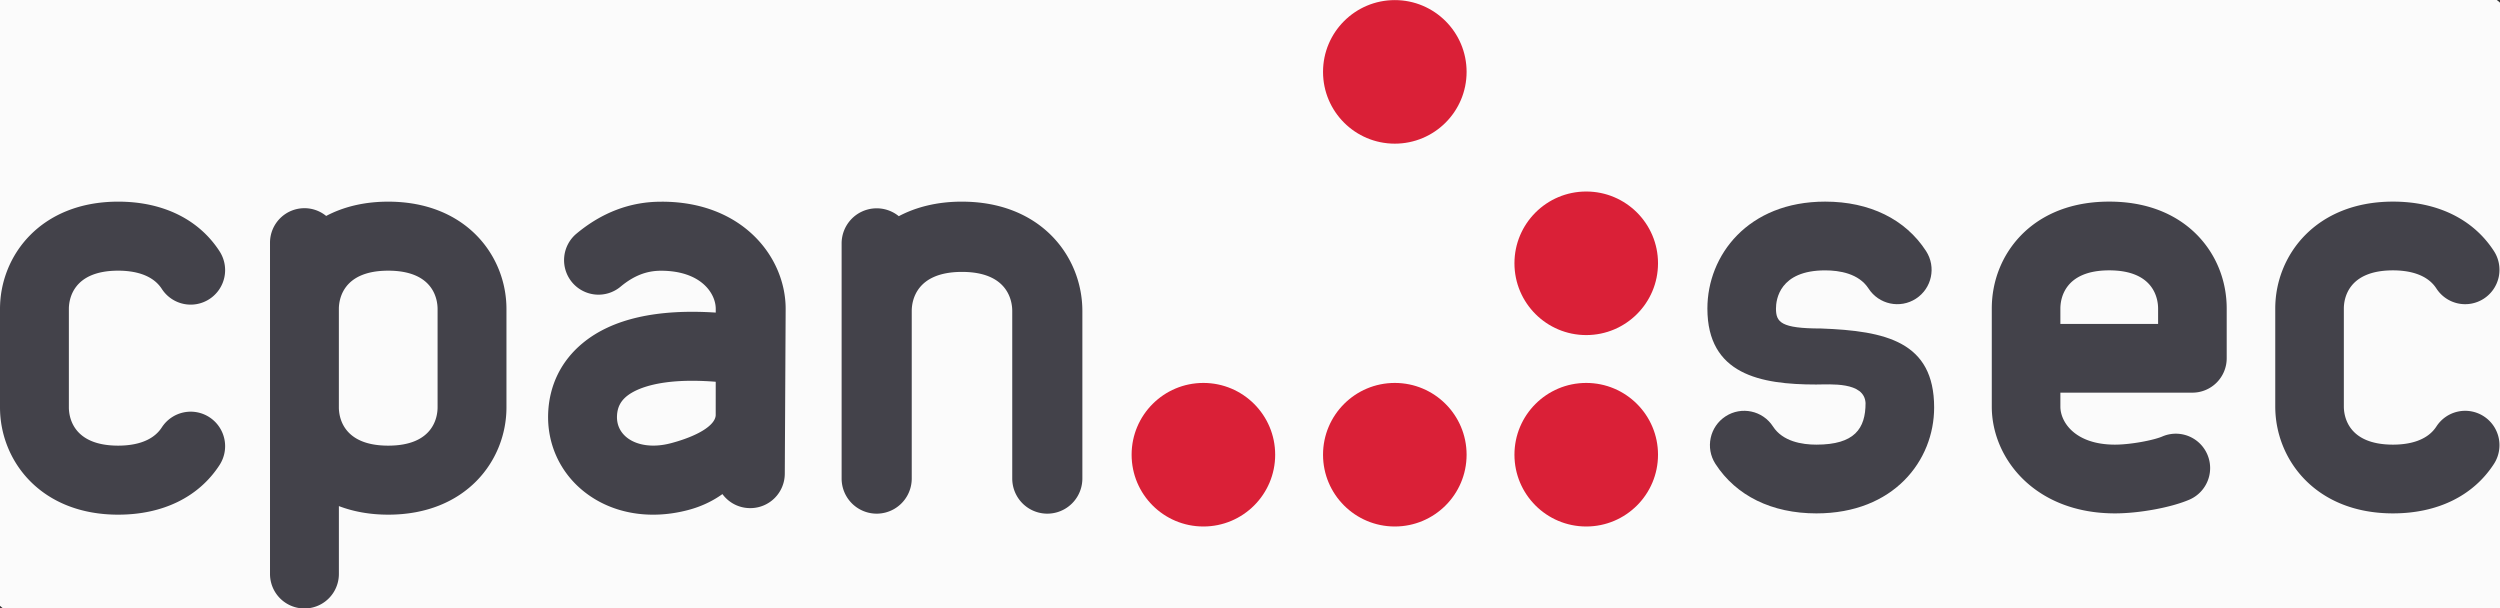
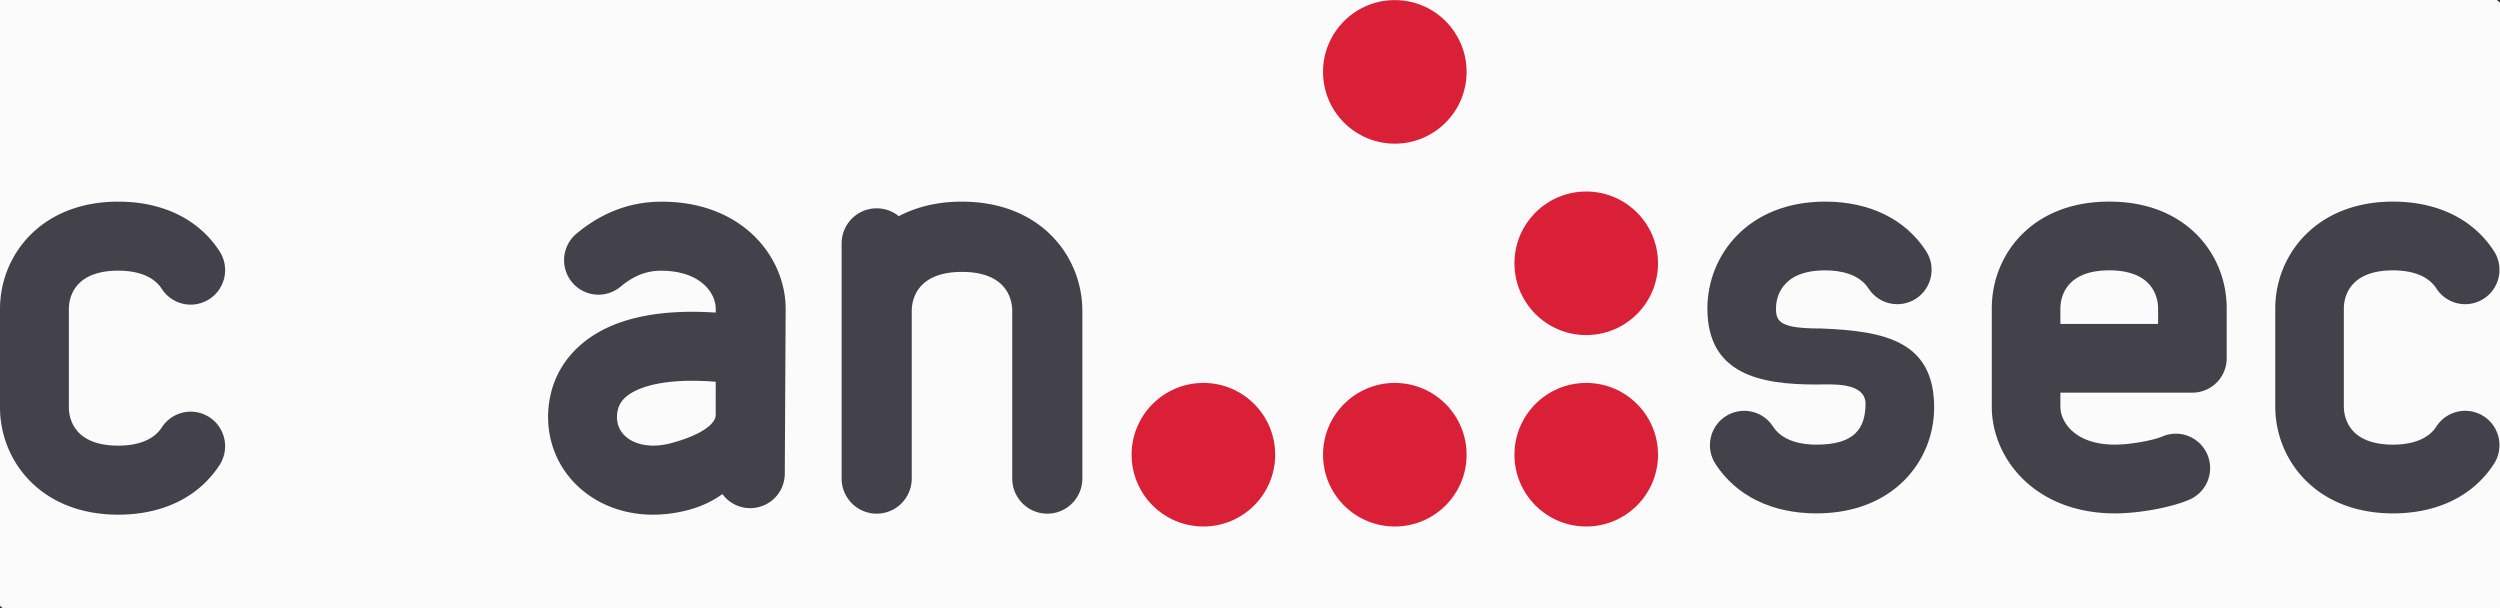
<svg xmlns="http://www.w3.org/2000/svg" xmlns:ns1="http://sodipodi.sourceforge.net/DTD/sodipodi-0.dtd" xmlns:ns2="http://www.inkscape.org/namespaces/inkscape" x="0" y="0" width="1238.384" height="301.411" viewBox="0 0 1238.384 301.411" preserveAspectRatio="xMinYMin" version="1.1" id="svg13" ns1:docname="cpansec-logo-light.svg" ns2:version="1.4 (1:1.4+202410161351+e7c3feb100)" ns2:export-filename="cpansec-logo-light.png" ns2:export-xdpi="32" ns2:export-ydpi="32">
  <rect x="0" y="0" width="1238.384" height="301.411" fill="#333333" stroke="none" />
  <defs id="defs13" />
  <ns1:namedview id="namedview13" pagecolor="#ffffff" bordercolor="#111111" borderopacity="1" ns2:showpageshadow="0" ns2:pageopacity="0" ns2:pagecheckerboard="1" ns2:deskcolor="#d1d1d1" showguides="true" ns2:zoom="0.48167613" ns2:cx="553.27632" ns2:cy="229.40726" ns2:window-width="1860" ns2:window-height="1011" ns2:window-x="60" ns2:window-y="32" ns2:window-maximized="1" ns2:current-layer="svg13" showgrid="false" />
  <rect style="opacity:0.977;fill:#ffffff;fill-opacity:1;stroke:none;stroke-width:0.81;stroke-linecap:round;stroke-linejoin:round;stroke-dasharray:none;stroke-opacity:0;paint-order:markers stroke fill" id="rect1" width="1314.173" height="344.847" x="-37.895" y="-21.718" rx="96.755" ry="96.755" />
  <symbol id="dots" fill="#da2037" viewBox="0 0 14 14" transform="translate(773.027,219.318)">
    <circle cx="3" r="3" cy="19" id="circle1" />
    <circle r="3" cy="19" cx="11" id="circle2" />
    <circle r="3" cy="19" cx="19" id="circle3" />
    <circle cx="11" r="3" cy="3" id="circle4" />
    <circle cy="11" r="3" cx="19" id="circle5" />
  </symbol>
  <symbol id="logo" viewBox="0 0 1368 248" transform="translate(0,53.411)">
    <g class="text" fill="#43424a" id="g8">
      <path d="m 141.577,46.475 c -17.847,0 -31.74,5.768 -41.507,14.591 -9.768,-8.82 -23.659,-14.59 -41.506,-14.59 -12.073,0 -22.34,2.64 -30.742,7.08 A 17.057,17.095 0 0 0 0,66.81 v 114.384 a 17.06,17.098 0 1 0 34.115,0 V 99.648 c 0,-4.454 1.764,-18.98 24.45,-18.98 22.686,0 24.448,14.53 24.448,18.98 v 81.546 a 17.06,17.098 0 0 0 34.118,0 V 99.648 c 0,-4.454 1.76,-18.98 24.448,-18.98 22.686,0 24.45,14.53 24.45,18.98 v 81.546 a 17.06,17.098 0 1 0 34.114,0 V 99.648 C 200.138,73.226 180.024,46.475 141.577,46.475 Z" id="path5" />
      <path d="m 286.723,201.531 c -39.797,0 -61.271,-27.335 -61.271,-53.056 V 99.648 c 0,-13.675 5.076,-26.51 14.29,-36.142 7.433,-7.771 21.123,-17.03 44.128,-17.03 23.005,0 36.695,9.261 44.127,17.03 9.214,9.633 14.288,22.467 14.288,36.142 v 24.742 a 17.057,17.095 0 0 1 -17.058,17.095 H 259.57 v 6.988 c 0,7.586 7.232,18.868 27.157,18.868 7.83,0 19.27,-2.212 23.518,-4.05 a 17.058,17.096 0 1 1 13.488,31.407 c -9.034,3.898 -24.942,6.833 -37.01,6.833 z m -27.156,-94.237 h 48.6 v -7.646 c 0,-4.454 -1.753,-18.985 -24.3,-18.985 -22.547,0 -24.3,14.531 -24.3,18.985 z" id="path6" />
      <path d="m 478.863,165.97 a 17.057,17.095 0 0 0 -23.965,-2.747 c -2.826,2.25 -5.793,4.118 -13.49,4.118 -9.977,0 -20.663,-7.785 -20.663,-19.37 V 83.77 h 26.724 a 17.057,17.096 0 0 0 0,-34.191 h -26.724 v -32.48 a 17.06,17.098 0 0 0 -34.114,0 v 32.48 h -14.215 a 17.057,17.095 0 0 0 0,34.19 h 14.215 v 64.202 c 0,29.531 24.57,53.558 54.774,53.558 13.993,0 24.7,-3.56 34.718,-11.54 a 17.055,17.093 0 0 0 2.74,-24.02 z" id="path7" />
      <path d="m 549.421,46.513 c -15.167,0 -29.244,5.324 -41.834,15.819 a 17.057,17.095 0 0 0 21.818,26.284 c 6.474,-5.397 12.833,-7.912 20.013,-7.912 19.924,0 27.156,11.281 27.156,18.857 v 1.868 c -29.317,-1.911 -51.448,3.157 -65.92,15.138 -10.555,8.739 -16.46,20.64 -17.073,34.41 -0.68,15.19 5.682,29.36 17.452,38.872 9.523,7.698 21.574,11.69 34.531,11.69 5.672,0 11.519,-0.764 17.399,-2.32 6.615,-1.75 12.213,-4.497 16.924,-7.88 a 17.025,17.063 0 0 0 13.699,6.953 h 0.008 a 17.057,17.095 0 0 0 17.057,-17.087 l 0.04,-81.636 c 0,-25.72 -21.473,-53.056 -61.27,-53.056 z m 4.825,119.649 c -8.573,2.274 -16.725,1.179 -21.801,-2.925 -2.318,-1.876 -5.03,-5.256 -4.785,-10.728 0.179,-4.017 1.68,-7.061 4.723,-9.58 3.256,-2.694 12.073,-7.716 32.557,-7.716 3.515,0 7.386,0.154 11.618,0.485 l -0.005,16.586 c -0.268,4.99 -8.757,10.289 -22.307,13.878 z" id="path8" />
    </g>
    <use href="#dots" x="640" y="40" width="167.44" height="167.44" id="use8" transform="translate(-773.027,-219.318)" />
    <g class="text" fill="#43424a" id="g12">
      <path id="path9" d="m 892.535,201.531 c -38.447,0 -58.563,-26.747 -58.563,-53.172 V 99.648 c 0,-26.422 20.116,-53.173 58.563,-53.173 22.118,0 39.946,8.745 50.212,24.623 a 17.057,17.095 0 0 1 -5.046,23.641 17.05,17.087 0 0 1 -23.586,-5.052 c -4.82,-7.454 -14.4,-9.021 -21.58,-9.021 -22.688,0 -24.449,14.528 -24.449,18.98 v 48.71 c 0,4.456 1.761,18.985 24.45,18.985 7.18,0 16.754,-1.57 21.579,-9.024 a 17.052,17.09 0 0 1 23.586,-5.055 17.063,17.1 0 0 1 5.046,23.644 c -10.266,15.881 -28.094,24.625 -50.212,24.625 z" />
      <path d="m 1026.28,46.48 c -12.08,0 -22.34,2.64 -30.74,7.08 A 16.98,17.02 0 0 0 984.78,49.72 17.06,17.09 0 0 0 967.72,66.81 V 230.9 a 17.06,17.1 0 0 0 34.12,0 v -33.62 c 7.08,2.7 15.23,4.25 24.45,4.25 38.45,0 58.56,-26.75 58.56,-53.17 V 99.65 c 0,-26.42 -20.12,-53.17 -58.56,-53.17 z m 24.45,101.88 c 0,4.46 -1.76,18.98 -24.45,18.98 -22.69,0 -24.45,-14.53 -24.45,-18.98 V 99.65 c 0,-4.45 1.76,-18.98 24.45,-18.98 22.69,0 24.45,14.53 24.45,18.98 z" id="path10" />
      <path d="m 1161.37,46.51 c -15.17,0 -29.24,5.32 -41.84,15.82 a 17.05,17.09 0 0 0 -2.2,24.07 17.06,17.09 0 0 0 24.02,2.21 c 6.47,-5.4 12.83,-7.91 20.01,-7.91 19.92,0 27.16,11.28 27.16,18.86 v 1.87 c -29.32,-1.91 -51.45,3.16 -65.92,15.14 -10.56,8.74 -16.46,20.64 -17.08,34.41 -0.68,15.19 5.68,29.36 17.45,38.87 9.52,7.7 21.58,11.69 34.53,11.69 5.68,0 11.52,-0.76 17.4,-2.32 6.62,-1.75 12.21,-4.5 16.93,-7.88 a 17.01,17.05 0 0 0 13.7,6.95 h 0.13 a 17.07,17.1 0 0 0 17.06,-17.09 l 0.43,-81.64 C 1223.14,73.84 1201.67,46.5 1161.87,46.5 Z m 4.82,119.65 c -8.58,2.27 -16.73,1.18 -21.8,-2.92 -2.31,-1.88 -5.03,-5.26 -4.78,-10.73 0.181,-4.02 1.68,-7.06 4.72,-9.58 3.25,-2.69 12.08,-7.72 32.56,-7.72 3.51,0 7.38,0.154 11.62,0.485 l -0.01,16.59 c -0.27,4.99 -8.75,10.29 -22.3,13.88 z" id="path11" />
      <path d="m 1309.43,46.47 c -12.08,0 -22.34,2.64 -30.74,7.08 a 17.06,17.1 0 0 0 -27.82,13.26 v 114.38 a 17.06,17.1 0 1 0 34.12,0 V 99.64 c 0,-4.45 1.76,-18.98 24.45,-18.98 22.68,0 24.45,14.53 24.45,18.98 v 81.55 a 17.06,17.1 0 1 0 34.12,0 V 99.65 C 1368,73.22 1347.89,46.48 1309.44,46.48 Z" id="path12" />
    </g>
  </symbol>
  <g id="g2" transform="translate(0,53.411)">
    <g id="g1" transform="matrix(0.996,0,0,0.996,3.207,0.494)">
      <path id="path21-6" style="fill:#43424a" d="m 904.504,46.151 c -38.447,0 -58.564,26.752 -58.564,53.174 0,32.799 26.431,37.789 54.047,37.789 7,0 24.037,-1.546 24.615,9.213 0,12.701 -5.428,20.692 -24.451,20.692 -7.18,0 -16.753,-1.571 -21.578,-9.025 -5.119,-7.925 -15.68,-10.188 -23.586,-5.055 -7.907,5.134 -10.167,15.719 -5.047,23.645 10.266,15.881 28.095,24.625 50.213,24.625 38.447,0 58.562,-26.245 58.562,-52.67 0,-32.731 -24.023,-38.09 -56.219,-39.289 -20.008,0 -22.442,-3.13 -22.442,-9.926 0,-4.452 1.761,-18.98 24.449,-18.98 7.18,0 16.76,1.567 21.58,9.021 5.12,7.925 15.681,10.186 23.586,5.051 7.907,-5.132 10.165,-15.716 5.045,-23.641 C 944.449,54.896 926.622,46.151 904.504,46.151 Z" ns1:nodetypes="ssssscccssssscccs" />
      <path d="m 1048.652,201.207 c -39.797,0 -61.271,-27.335 -61.271,-53.056 v -48.827 c 0,-13.675 5.076,-26.51 14.29,-36.142 7.433,-7.771 21.123,-17.03 44.128,-17.03 23.005,0 36.695,9.261 44.127,17.03 9.214,9.633 14.288,22.467 14.288,36.142 v 24.742 a 17.057,17.095 0 0 1 -17.058,17.095 h -65.657 v 6.988 c 0,7.586 7.232,18.868 27.157,18.868 7.83,0 19.27,-2.212 23.518,-4.05 a 17.058,17.096 0 1 1 13.488,31.407 c -9.034,3.898 -24.942,6.833 -37.01,6.833 z m -27.156,-94.237 h 48.6 v -7.646 c 0,-4.454 -1.753,-18.985 -24.3,-18.985 -22.547,0 -24.3,14.531 -24.3,18.985 z" id="path18" style="fill:#43424a" />
      <path id="path21-6-1" d="m 1186.925,201.207 c -38.447,0 -58.563,-26.747 -58.563,-53.172 v -48.711 c 0,-26.422 20.116,-53.173 58.563,-53.173 22.118,0 39.946,8.745 50.212,24.623 a 17.057,17.095 0 0 1 -5.046,23.641 17.05,17.087 0 0 1 -23.586,-5.052 c -4.82,-7.454 -14.4,-9.021 -21.58,-9.021 -22.688,0 -24.449,14.528 -24.449,18.98 v 48.71 c 0,4.456 1.761,18.985 24.45,18.985 7.18,0 16.754,-1.57 21.579,-9.024 a 17.052,17.09 0 0 1 23.586,-5.055 17.063,17.1 0 0 1 5.046,23.644 c -10.266,15.881 -28.094,24.625 -50.212,24.625 z" style="fill:#43424a" />
    </g>
    <g id="g31" transform="matrix(0.955,0,0,0.955,126.225,176.459)" style="fill:#da2037;fill-opacity:1">
      <g id="use20" transform="matrix(12.411,0,0,12.411,454.789,-240.652)" style="fill:#da2037;fill-opacity:1">
        <circle cx="3" r="3" cy="19" id="circle25" style="fill:#da2037;fill-opacity:1" />
        <circle r="3" cy="19" cx="11" id="circle26" style="fill:#da2037;fill-opacity:1" />
        <circle r="3" cy="19" cx="19" id="circle27" style="fill:#da2037;fill-opacity:1" />
        <circle cx="11" r="3" cy="3" id="circle28" style="fill:#da2037;fill-opacity:1" />
        <circle cy="11" r="3" cx="19" id="circle29" style="fill:#da2037;fill-opacity:1" />
      </g>
    </g>
    <path id="path21" d="M 58.563,201.531 C 20.116,201.531 0,174.784 0,148.359 V 99.648 C 0,73.226 20.116,46.475 58.563,46.475 c 22.118,0 39.946,8.745 50.212,24.623 a 17.057,17.095 0 0 1 -5.046,23.641 17.05,17.087 0 0 1 -23.586,-5.052 c -4.82,-7.454 -14.4,-9.021 -21.58,-9.021 -22.688,0 -24.449,14.528 -24.449,18.98 v 48.71 c 0,4.456 1.761,18.985 24.45,18.985 7.18,0 16.754,-1.57 21.579,-9.024 a 17.052,17.09 0 0 1 23.586,-5.055 17.063,17.1 0 0 1 5.046,23.644 c -10.266,15.881 -28.094,24.625 -50.212,24.625 z" style="fill:#43424a" />
-     <path d="m 192.308,46.48 c -12.08,0 -22.34,2.64 -30.74,7.08 a 16.98,17.02 0 0 0 -10.76,-3.84 17.06,17.09 0 0 0 -17.06,17.09 V 230.9 a 17.06,17.1 0 0 0 34.12,0 v -33.62 c 7.08,2.7 15.23,4.25 24.45,4.25 38.45,0 58.56,-26.75 58.56,-53.17 V 99.65 c 0,-26.42 -20.12,-53.17 -58.56,-53.17 z m 24.45,101.88 c 0,4.46 -1.76,18.98 -24.45,18.98 -22.69,0 -24.45,-14.53 -24.45,-18.98 V 99.65 c 0,-4.45 1.76,-18.98 24.45,-18.98 22.69,0 24.45,14.53 24.45,18.98 z" id="path22" style="fill:#43424a" />
    <path d="m 327.398,46.51 c -15.17,0 -29.24,5.32 -41.84,15.82 a 17.05,17.09 0 0 0 -2.2,24.07 17.06,17.09 0 0 0 24.02,2.21 c 6.47,-5.4 12.83,-7.91 20.01,-7.91 19.92,0 27.16,11.28 27.16,18.86 v 1.87 c -29.32,-1.91 -51.45,3.16 -65.92,15.14 -10.56,8.74 -16.46,20.64 -17.08,34.41 -0.68,15.19 5.68,29.36 17.45,38.87 9.52,7.7 21.58,11.69 34.53,11.69 5.68,0 11.52,-0.76 17.4,-2.32 6.62,-1.75 12.21,-4.5 16.93,-7.88 a 17.01,17.05 0 0 0 13.7,6.95 h 0.13 a 17.07,17.1 0 0 0 17.06,-17.09 l 0.43,-81.64 C 389.168,73.84 367.698,46.5 327.898,46.5 Z m 4.82,119.65 c -8.58,2.27 -16.73,1.18 -21.8,-2.92 -2.31,-1.88 -5.03,-5.26 -4.78,-10.73 0.181,-4.02 1.68,-7.06 4.72,-9.58 3.25,-2.69 12.08,-7.72 32.56,-7.72 3.51,0 7.38,0.154 11.62,0.485 l -0.01,16.59 c -0.27,4.99 -8.75,10.29 -22.3,13.88 z" id="path23" style="fill:#43424a" />
    <path d="m 476.515,46.47 c -12.298,0 -22.743,2.688 -31.295,7.208 A 17.368,17.409 0 0 0 416.898,67.177 V 183.623 a 17.368,17.409 0 1 0 34.736,0 v -83.023 c 0,-4.53 1.792,-19.323 24.892,-19.323 23.09,0 24.892,14.792 24.892,19.323 v 83.023 a 17.368,17.409 0 1 0 34.736,0 V 100.61 C 536.143,73.703 515.67,46.48 476.526,46.48 Z" id="path24" style="fill:#43424a;stroke-width:1.018" />
  </g>
</svg>